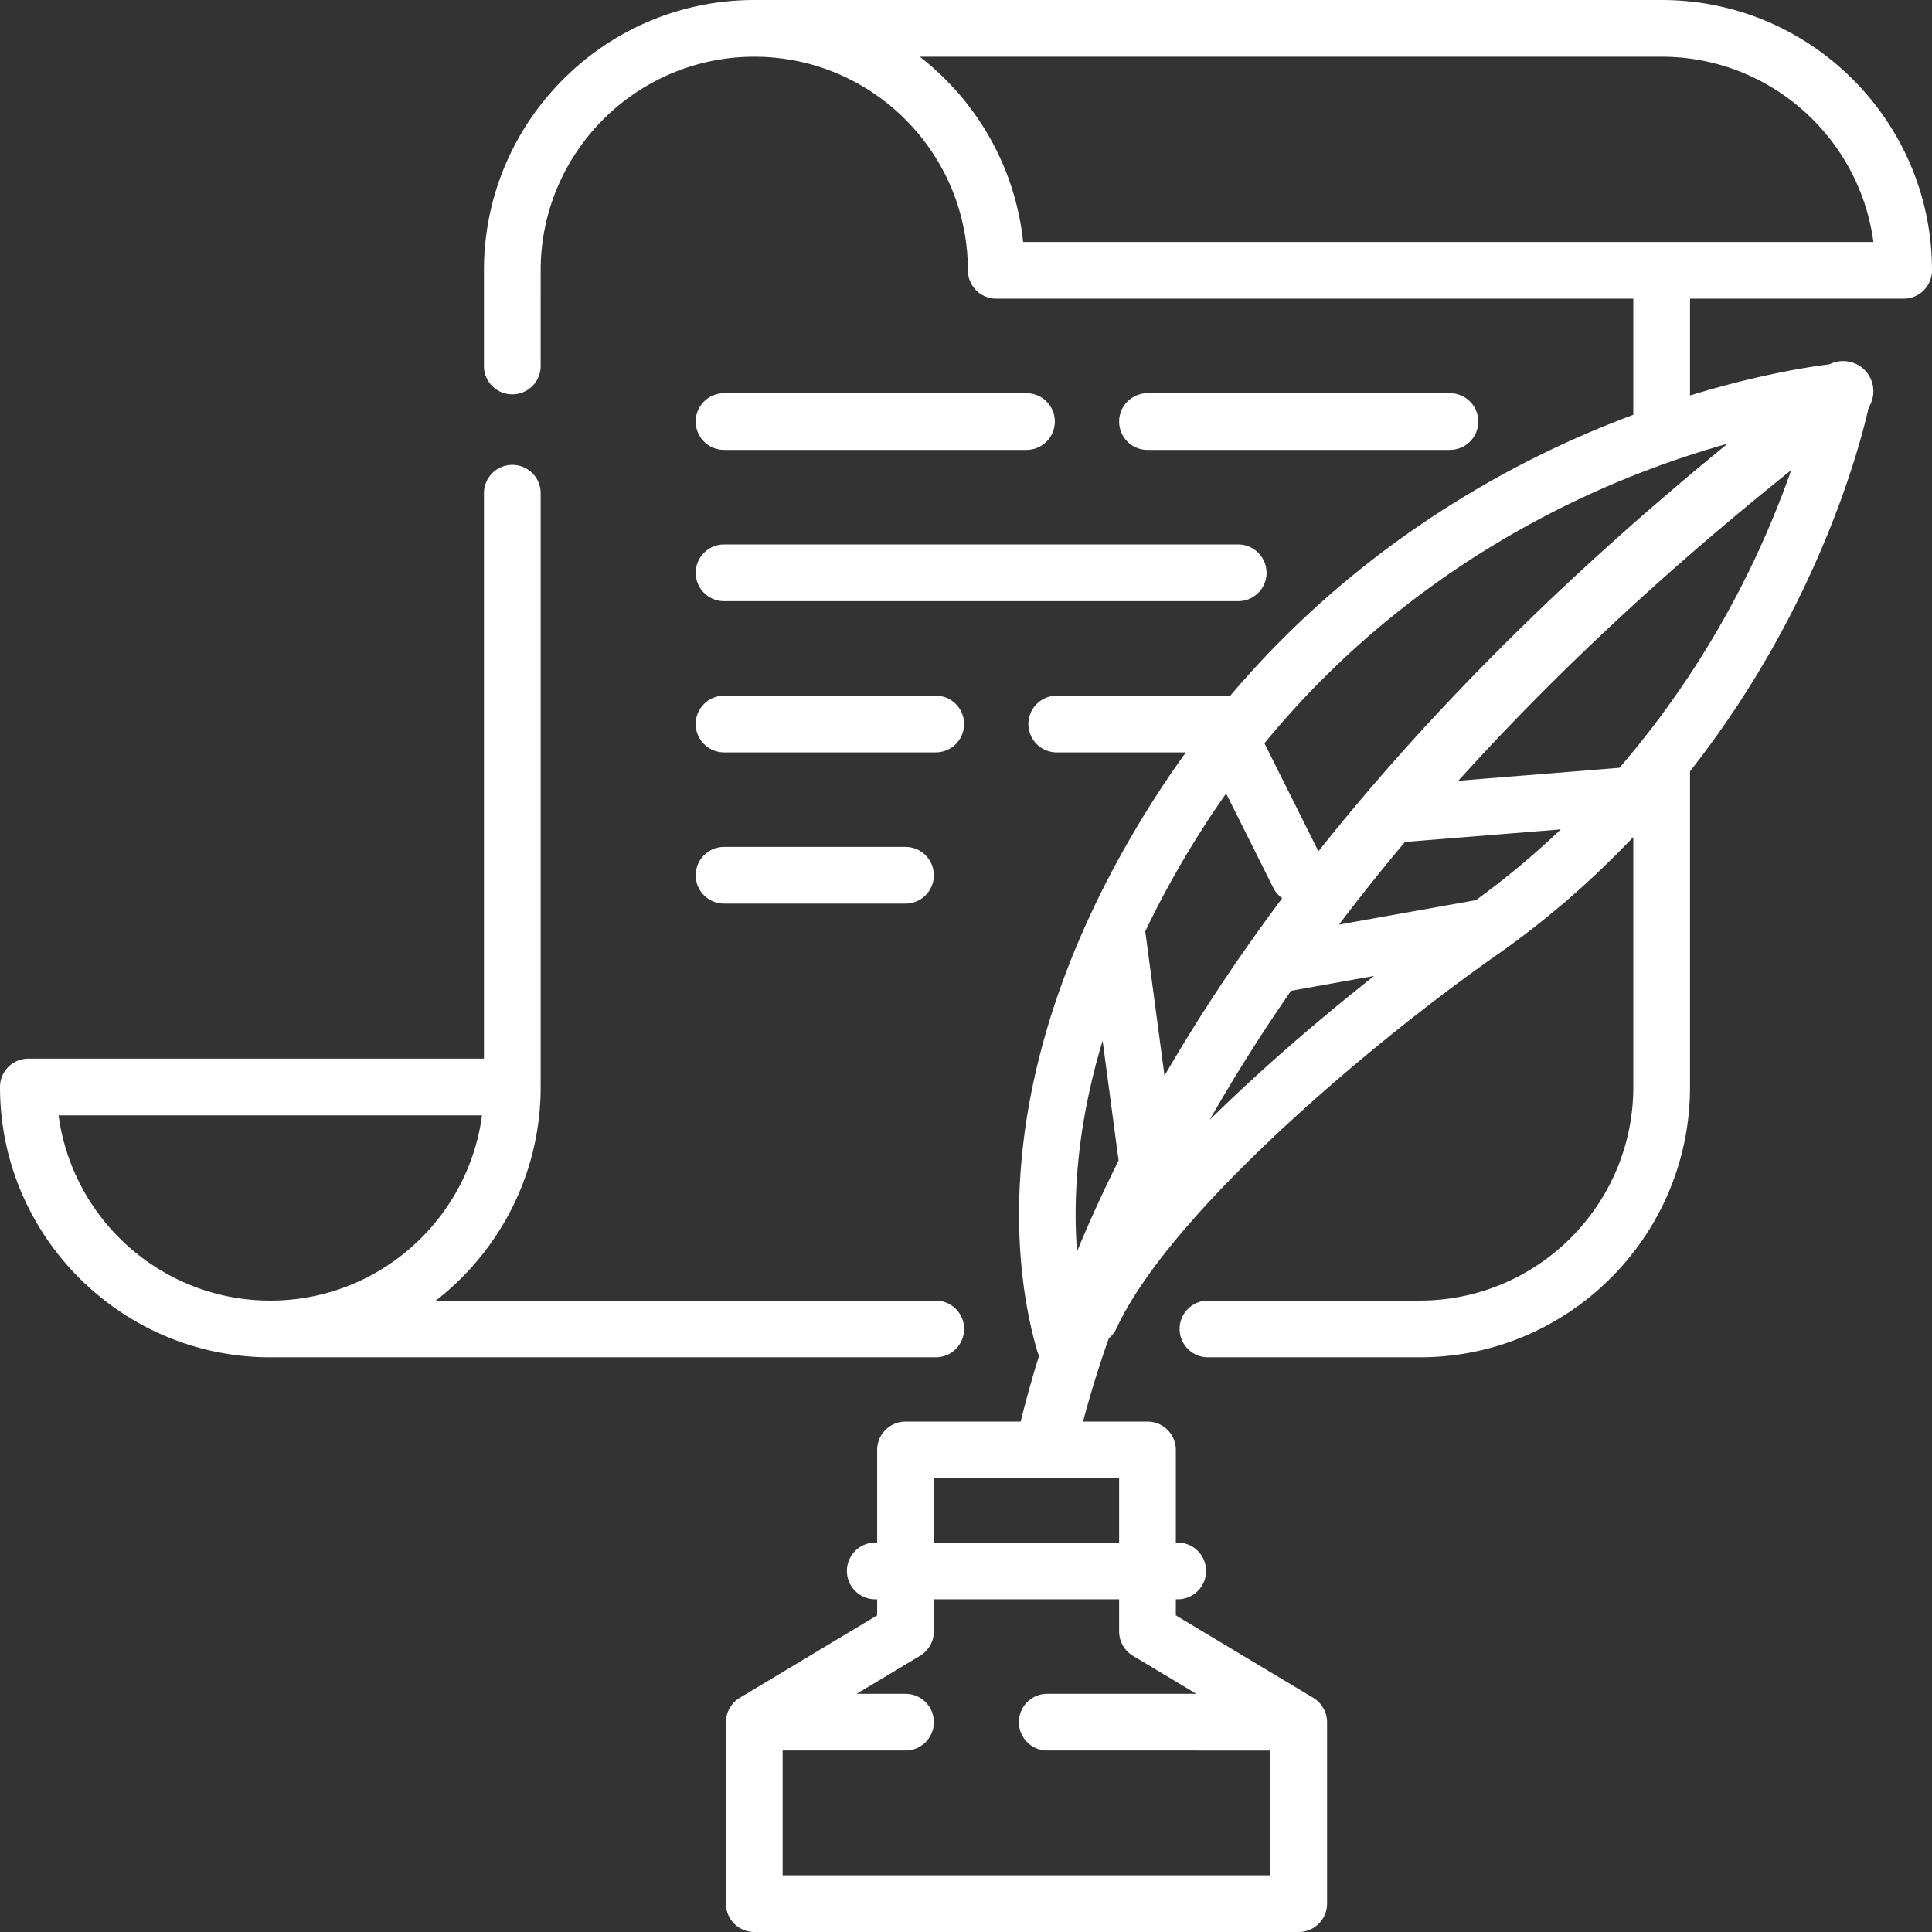
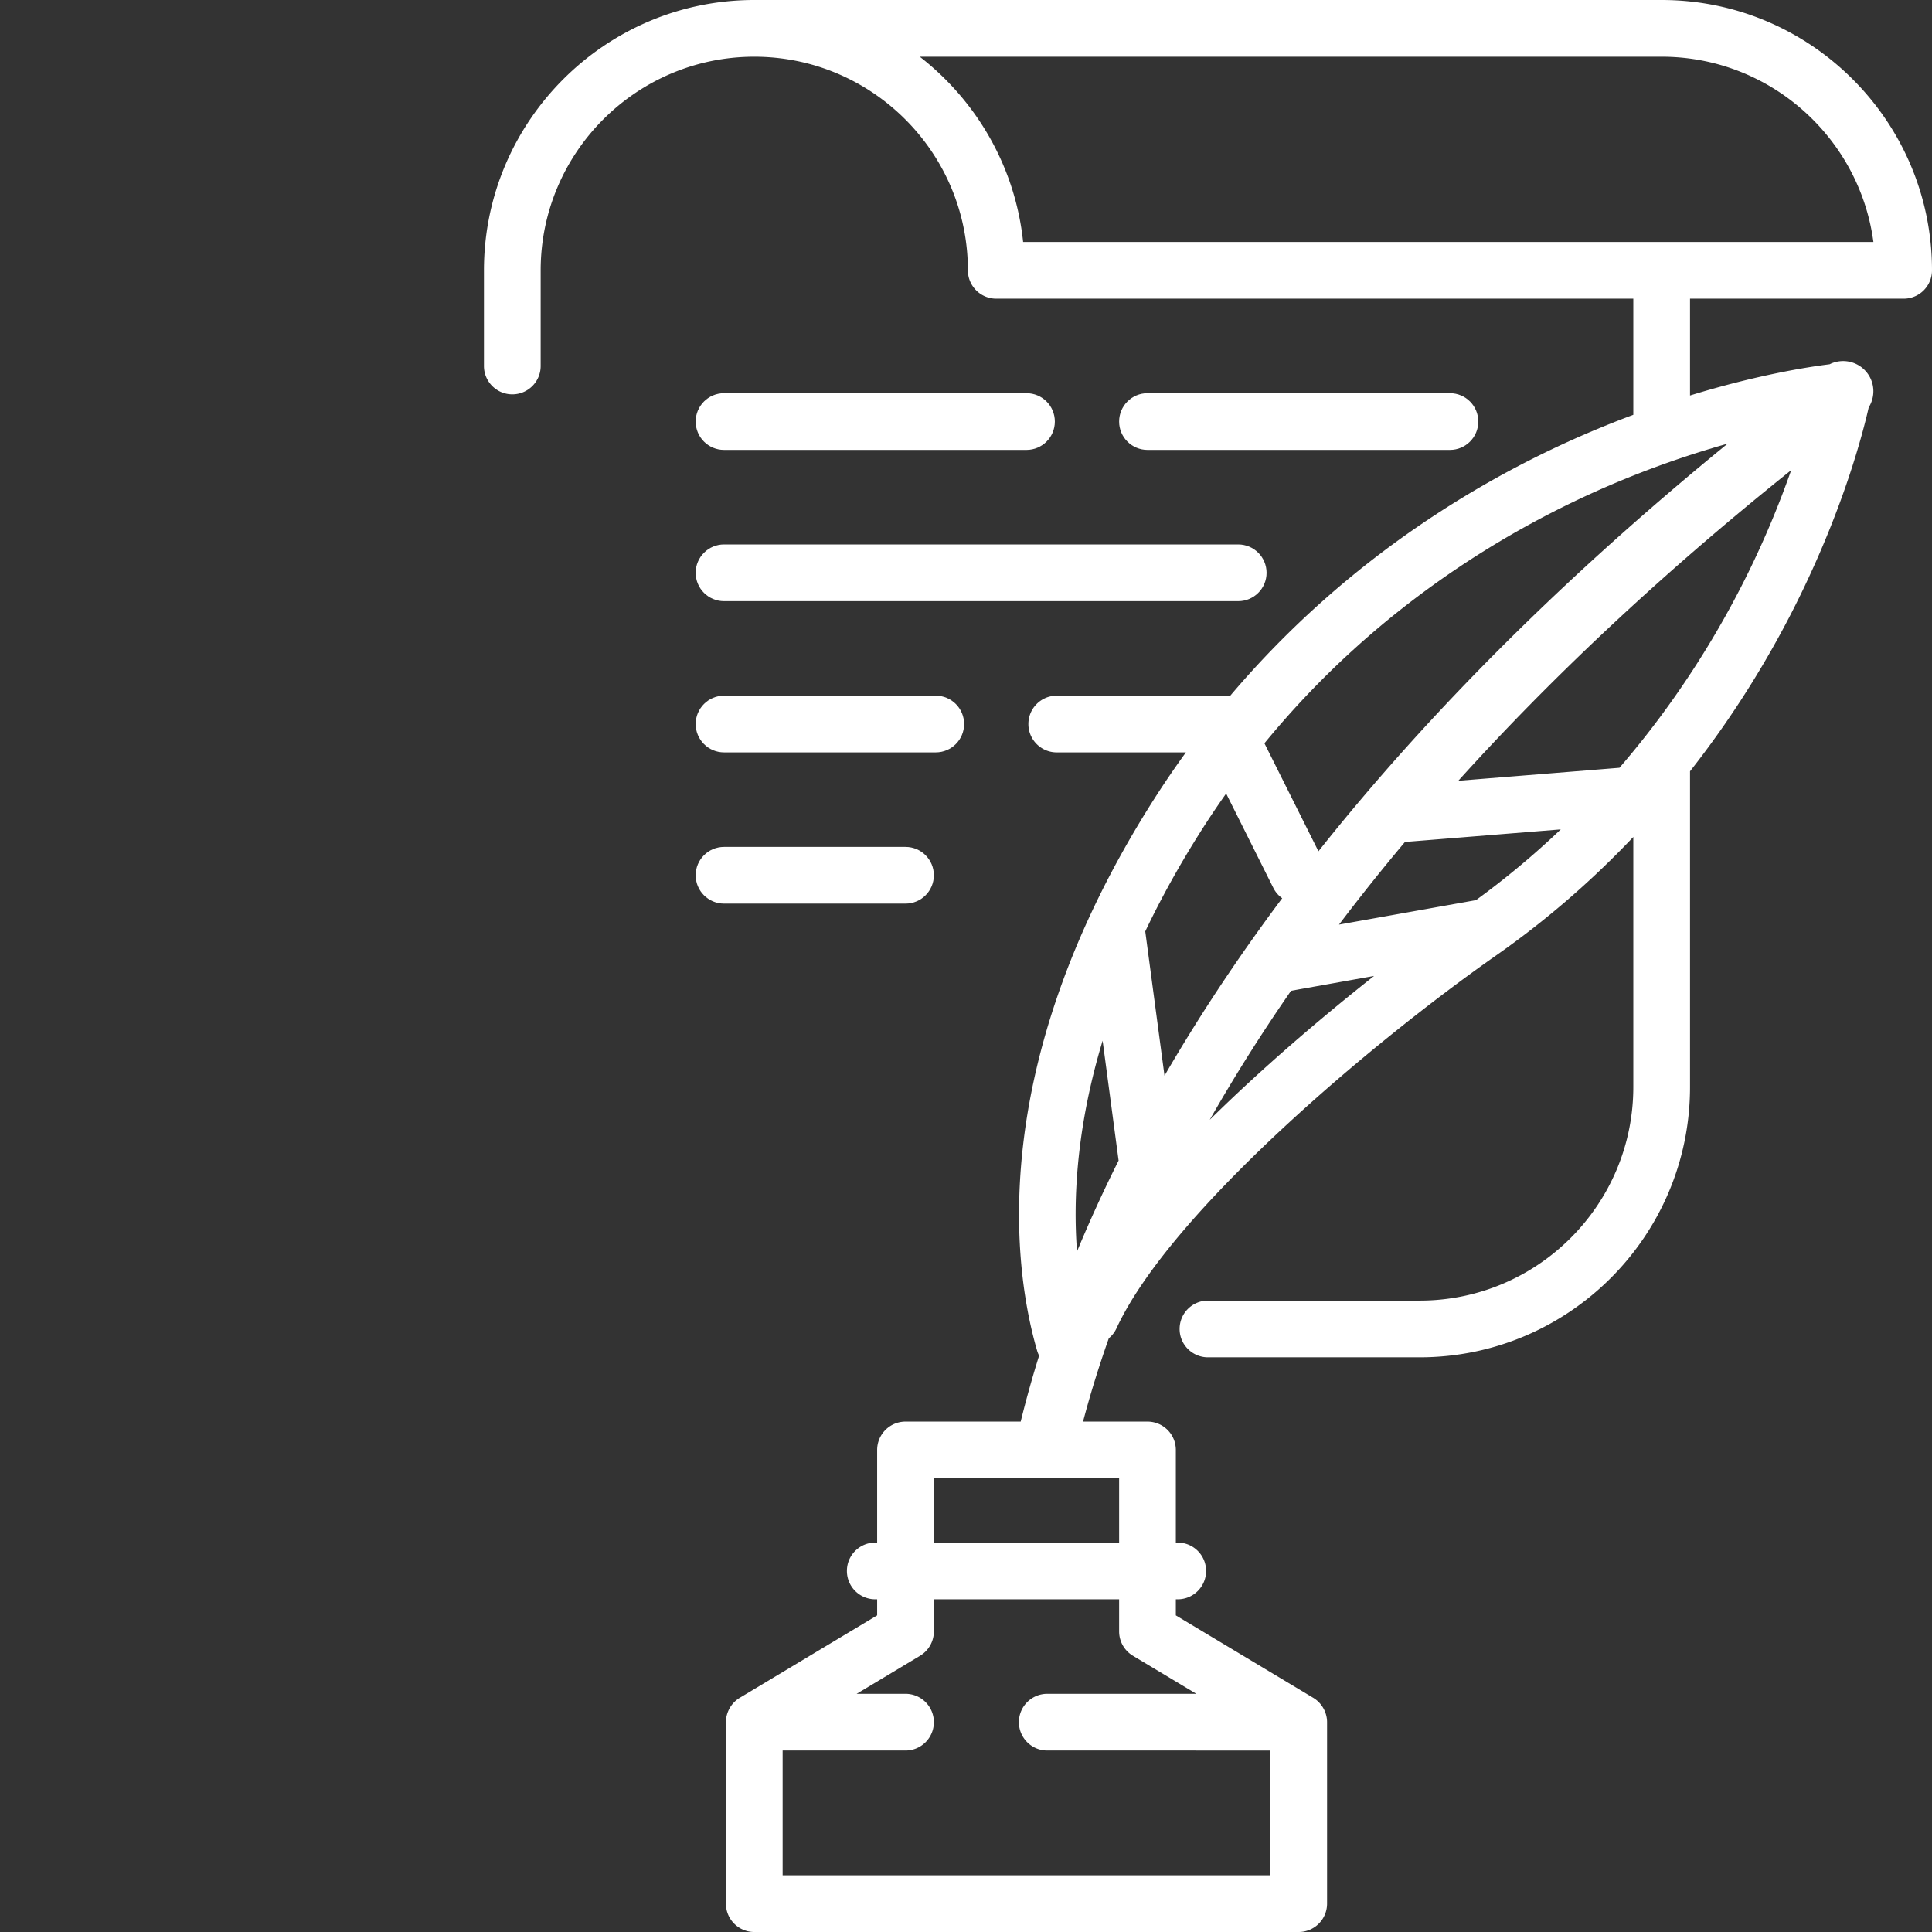
<svg xmlns="http://www.w3.org/2000/svg" version="1.1" width="512" height="512" x="0" y="0" viewBox="0 0 511 511" style="enable-background:new 0 0 512 512" xml:space="preserve" class="">
  <rect x="0" y="0" width="511" height="511" fill="#333333" stroke="none" />
  <g>
-     <path d="M255 351.5a7.5 7.5 0 0 0-7.5-7.5H115.271C132.131 330.908 143 310.449 143 287.5V130.457c0-4.142-3.357-7.5-7.5-7.5s-7.5 3.358-7.5 7.5V280H7.5a7.5 7.5 0 0 0-7.5 7.5C0 326.925 32.075 359 71.5 359h176a7.5 7.5 0 0 0 7.5-7.5zM71.5 344c-28.612 0-52.325-21.378-56.004-49h111.991c-3.682 27.619-27.377 49-55.987 49z" fill="#ffffff" opacity="1" data-original="#000000" class="" />
    <path d="M439.5 0h-240C160.075 0 128 32.075 128 71.5v25.304c0 4.142 3.357 7.5 7.5 7.5s7.5-3.358 7.5-7.5V71.5c0-31.154 25.346-56.5 56.5-56.5S256 40.346 256 71.5a7.5 7.5 0 0 0 7.5 7.5H432v30.715a271.252 271.252 0 0 0-10.889 4.327c-27.512 11.635-64.22 32.777-95.731 69.985-.173-.012-.345-.026-.521-.026H279.5c-4.143 0-7.5 3.358-7.5 7.5s3.357 7.5 7.5 7.5h34.163a252.356 252.356 0 0 0-8.49 12.474c-45.428 71.386-36.713 125.744-30.856 145.801.132.452.311.877.516 1.283a293.599 293.599 0 0 0-4.866 17.443H239.5a7.5 7.5 0 0 0-7.5 7.5V408h-.5c-4.143 0-7.5 3.358-7.5 7.5s3.357 7.5 7.5 7.5h.5v4.253l-36.358 21.815c-2.23 1.341-3.642 3.828-3.642 6.431v48a7.5 7.5 0 0 0 7.5 7.5h144a7.5 7.5 0 0 0 7.5-7.5v-48c0-2.603-1.412-5.09-3.642-6.431L311 427.253V423h.5c4.143 0 7.5-3.358 7.5-7.5s-3.357-7.5-7.5-7.5h-.5v-24.5a7.5 7.5 0 0 0-7.5-7.5h-17.042c1.757-6.665 3.986-14.031 6.816-22.038a7.439 7.439 0 0 0 2.019-2.609c14.25-30.778 67.913-75.894 100.507-98.709 13.91-9.737 25.894-20.395 36.199-31.273V287.5c0 31.154-25.346 56.5-56.5 56.5h-56c-4.143 0-7.5 3.358-7.5 7.5s3.357 7.5 7.5 7.5h56c39.425 0 71.5-32.075 71.5-71.5v-83.498c13.175-16.764 22.65-33.179 29.243-46.719 11.482-23.58 16.431-42.517 18.021-49.525 1.723-2.738 1.68-6.364-.391-9.094-2.366-3.119-6.575-4.01-9.95-2.316-5.695.71-19.151 2.802-36.923 8.264V79h56.5a7.5 7.5 0 0 0 7.5-7.5C511 32.075 478.925 0 439.5 0zM299.642 437.931 316.423 448h-39.43c-4.143 0-7.5 3.358-7.5 7.5s3.357 7.5 7.5 7.5H336v33H207v-33h32.5c4.143 0 7.5-3.358 7.5-7.5s-3.357-7.5-7.5-7.5h-12.923l16.781-10.069A7.498 7.498 0 0 0 247 431.5V423h49v8.5a7.498 7.498 0 0 0 3.642 6.431zM296 408h-49v-17h49zm130.434-279.923a252.901 252.901 0 0 1 30.521-10.733c-42.709 34.818-78.934 70.908-108.238 107.819l-14.284-28.567c30.023-36.614 65.549-57.263 92.001-68.519zM390.36 238.094c-.06.009-.119.012-.179.023l-36.022 6.432a554.191 554.191 0 0 1 17.445-21.856l41.211-3.323a221.114 221.114 0 0 1-22.455 18.724zm-72.533-18.568a238.114 238.114 0 0 1 6.479-9.645l12.486 24.973a7.443 7.443 0 0 0 2.341 2.724 509.038 509.038 0 0 0-14.821 20.867 465.028 465.028 0 0 0-16.31 26.071l-5.068-38.007c-.007-.052-.021-.102-.029-.154 4.095-8.585 9.009-17.536 14.922-26.829zm-26.193 55.729 4.228 31.708a369.458 369.458 0 0 0-10.999 24.031c-1.075-14.24-.053-33.158 6.771-55.739zm28.332 20.928c6.169-10.863 13.292-22.267 21.506-34.131l21.96-3.921c-13.853 10.941-29.411 24.205-43.466 38.052zm108.371-93.113-42.627 3.438c23.664-26.219 52.62-53.817 88.047-82.154a245.84 245.84 0 0 1-11.227 26.827c-7.278 14.869-18.276 33.441-34.193 51.889zM270.609 64c-2.08-19.876-12.338-37.353-27.338-49H439.5c28.612 0 52.325 21.378 56.004 49z" fill="#ffffff" opacity="1" data-original="#000000" class="" />
-     <path d="M191.5 119h80c4.143 0 7.5-3.358 7.5-7.5s-3.357-7.5-7.5-7.5h-80c-4.143 0-7.5 3.358-7.5 7.5s3.357 7.5 7.5 7.5zM383.5 119c4.143 0 7.5-3.358 7.5-7.5s-3.357-7.5-7.5-7.5h-80c-4.143 0-7.5 3.358-7.5 7.5s3.357 7.5 7.5 7.5zM191.5 159h136c4.143 0 7.5-3.358 7.5-7.5s-3.357-7.5-7.5-7.5h-136c-4.143 0-7.5 3.358-7.5 7.5s3.357 7.5 7.5 7.5zM191.5 199h56c4.143 0 7.5-3.358 7.5-7.5s-3.357-7.5-7.5-7.5h-56c-4.143 0-7.5 3.358-7.5 7.5s3.357 7.5 7.5 7.5zM191.5 239h48c4.143 0 7.5-3.358 7.5-7.5s-3.357-7.5-7.5-7.5h-48c-4.143 0-7.5 3.358-7.5 7.5s3.357 7.5 7.5 7.5z" fill="#ffffff" opacity="1" data-original="#000000" class="" />
+     <path d="M191.5 119h80c4.143 0 7.5-3.358 7.5-7.5s-3.357-7.5-7.5-7.5h-80c-4.143 0-7.5 3.358-7.5 7.5s3.357 7.5 7.5 7.5zM383.5 119c4.143 0 7.5-3.358 7.5-7.5s-3.357-7.5-7.5-7.5h-80c-4.143 0-7.5 3.358-7.5 7.5s3.357 7.5 7.5 7.5zM191.5 159h136c4.143 0 7.5-3.358 7.5-7.5s-3.357-7.5-7.5-7.5h-136c-4.143 0-7.5 3.358-7.5 7.5s3.357 7.5 7.5 7.5zM191.5 199h56c4.143 0 7.5-3.358 7.5-7.5s-3.357-7.5-7.5-7.5h-56c-4.143 0-7.5 3.358-7.5 7.5s3.357 7.5 7.5 7.5M191.5 239h48c4.143 0 7.5-3.358 7.5-7.5s-3.357-7.5-7.5-7.5h-48c-4.143 0-7.5 3.358-7.5 7.5s3.357 7.5 7.5 7.5z" fill="#ffffff" opacity="1" data-original="#000000" class="" />
  </g>
</svg>